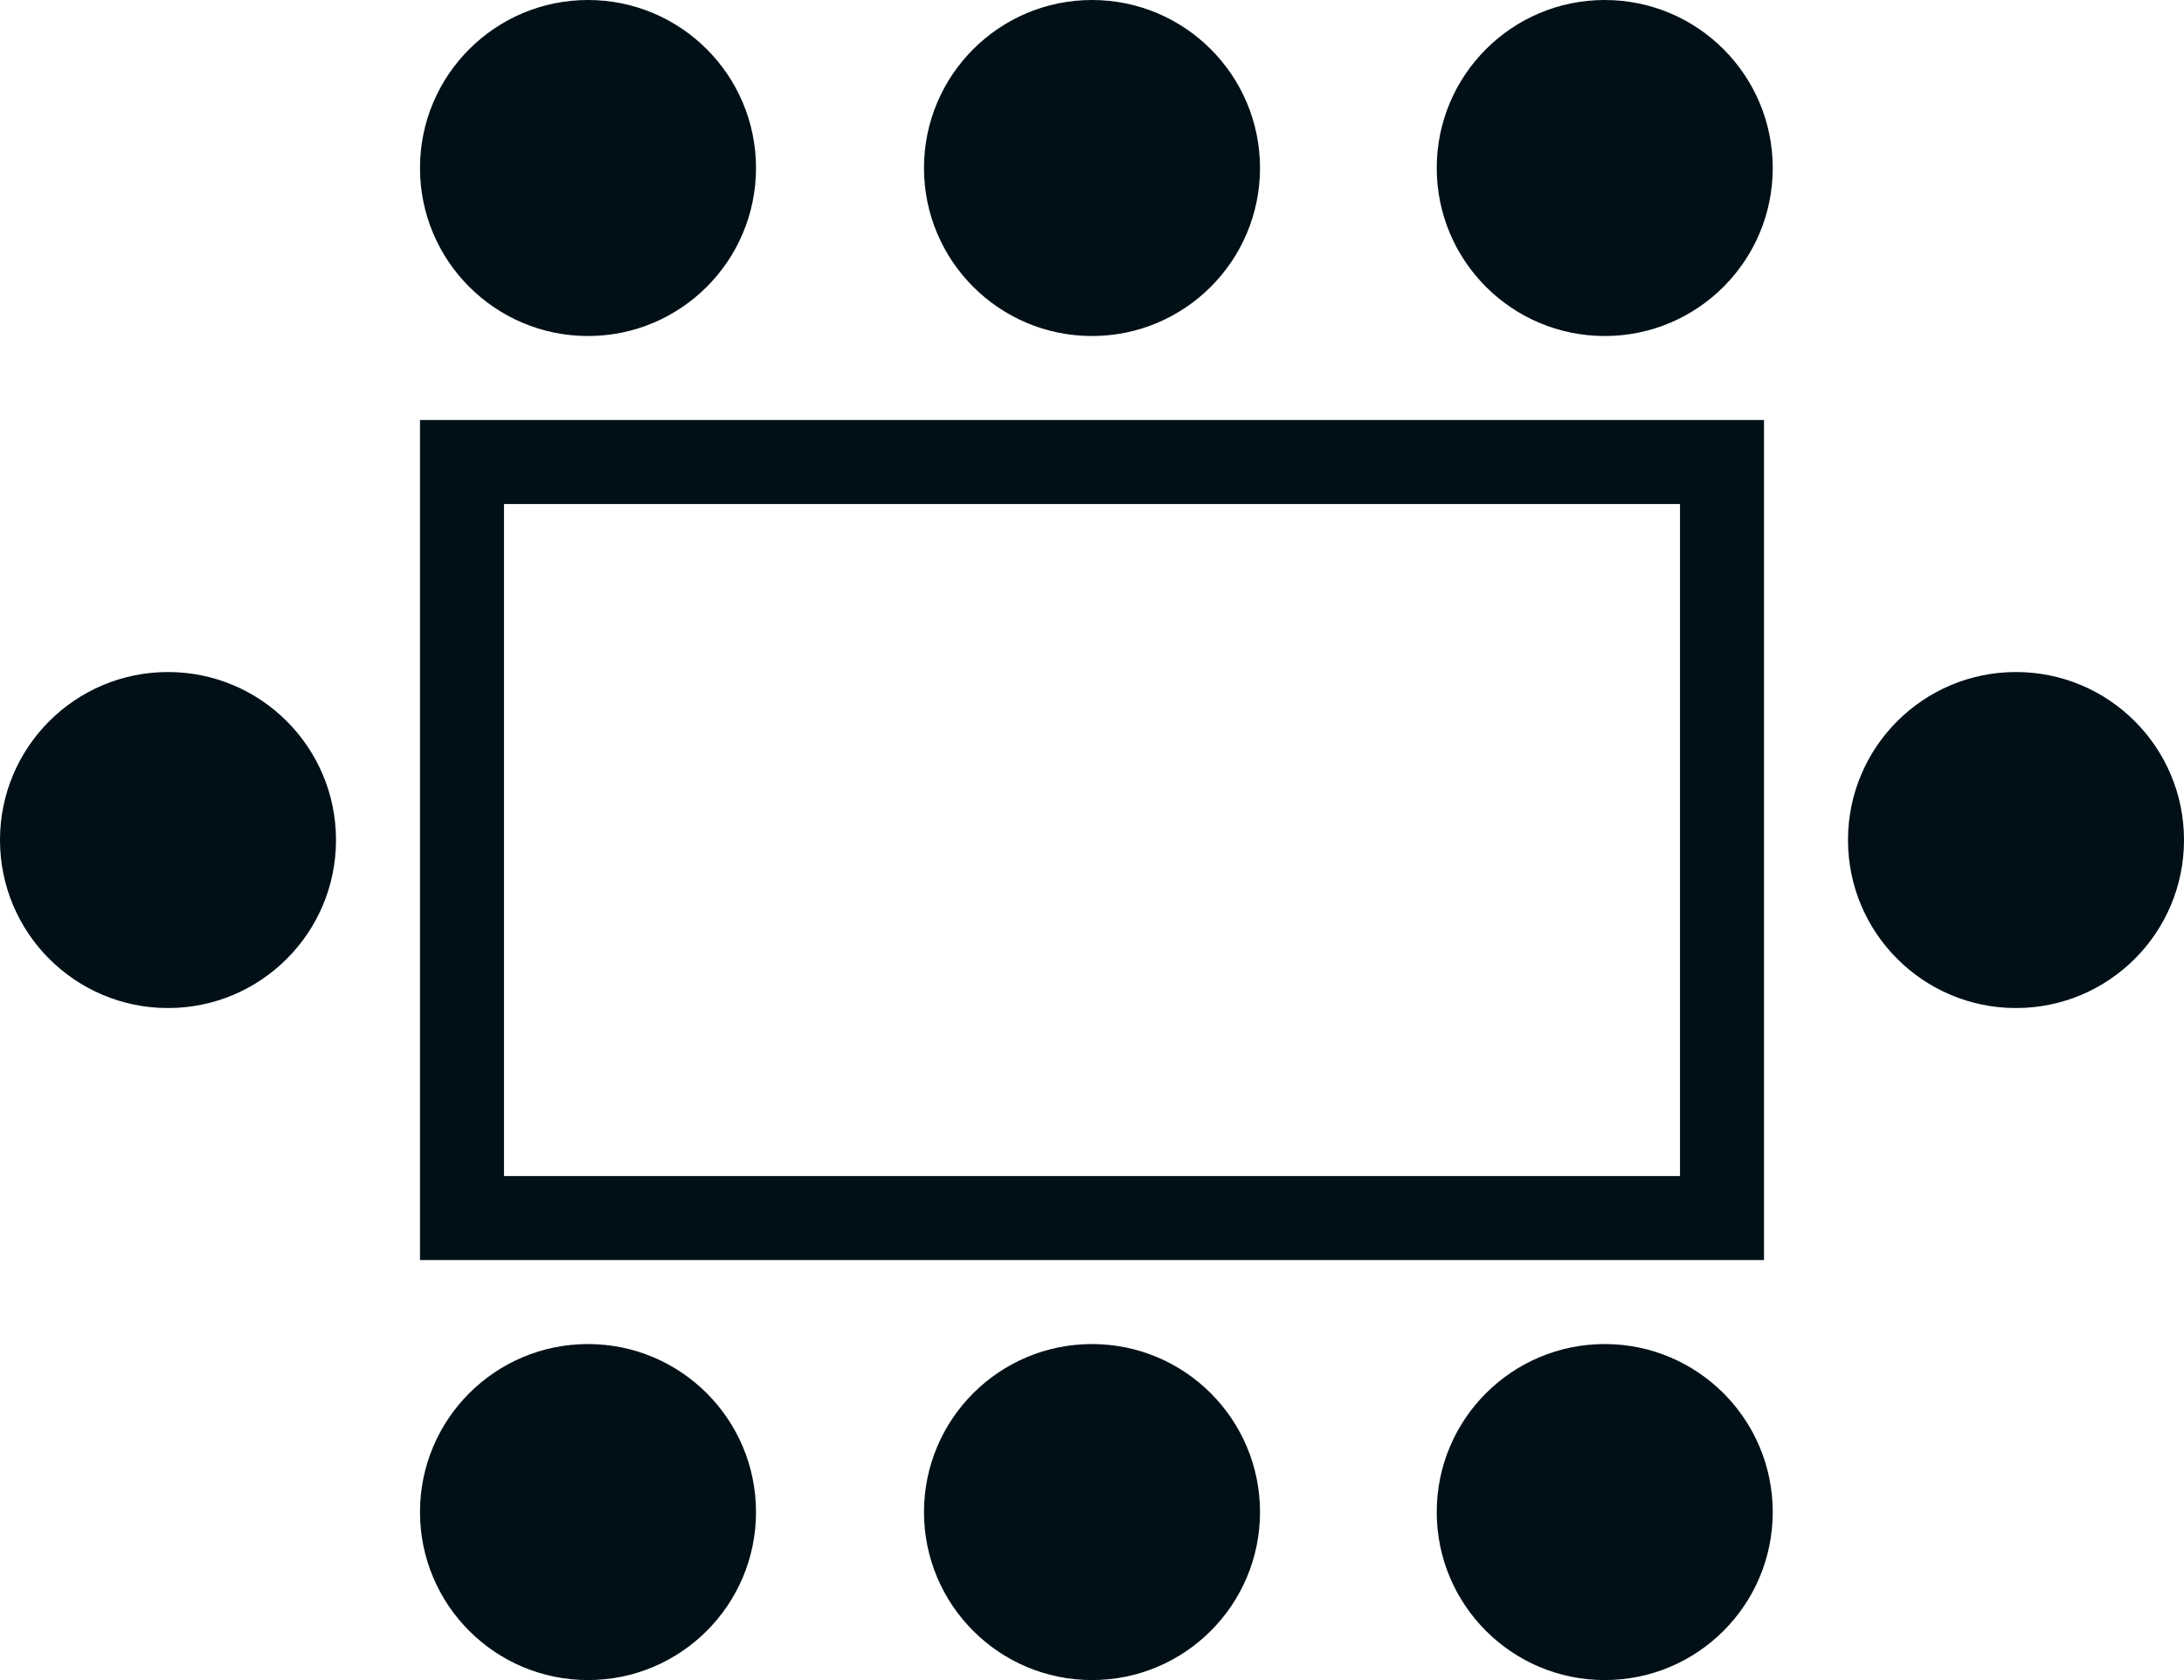
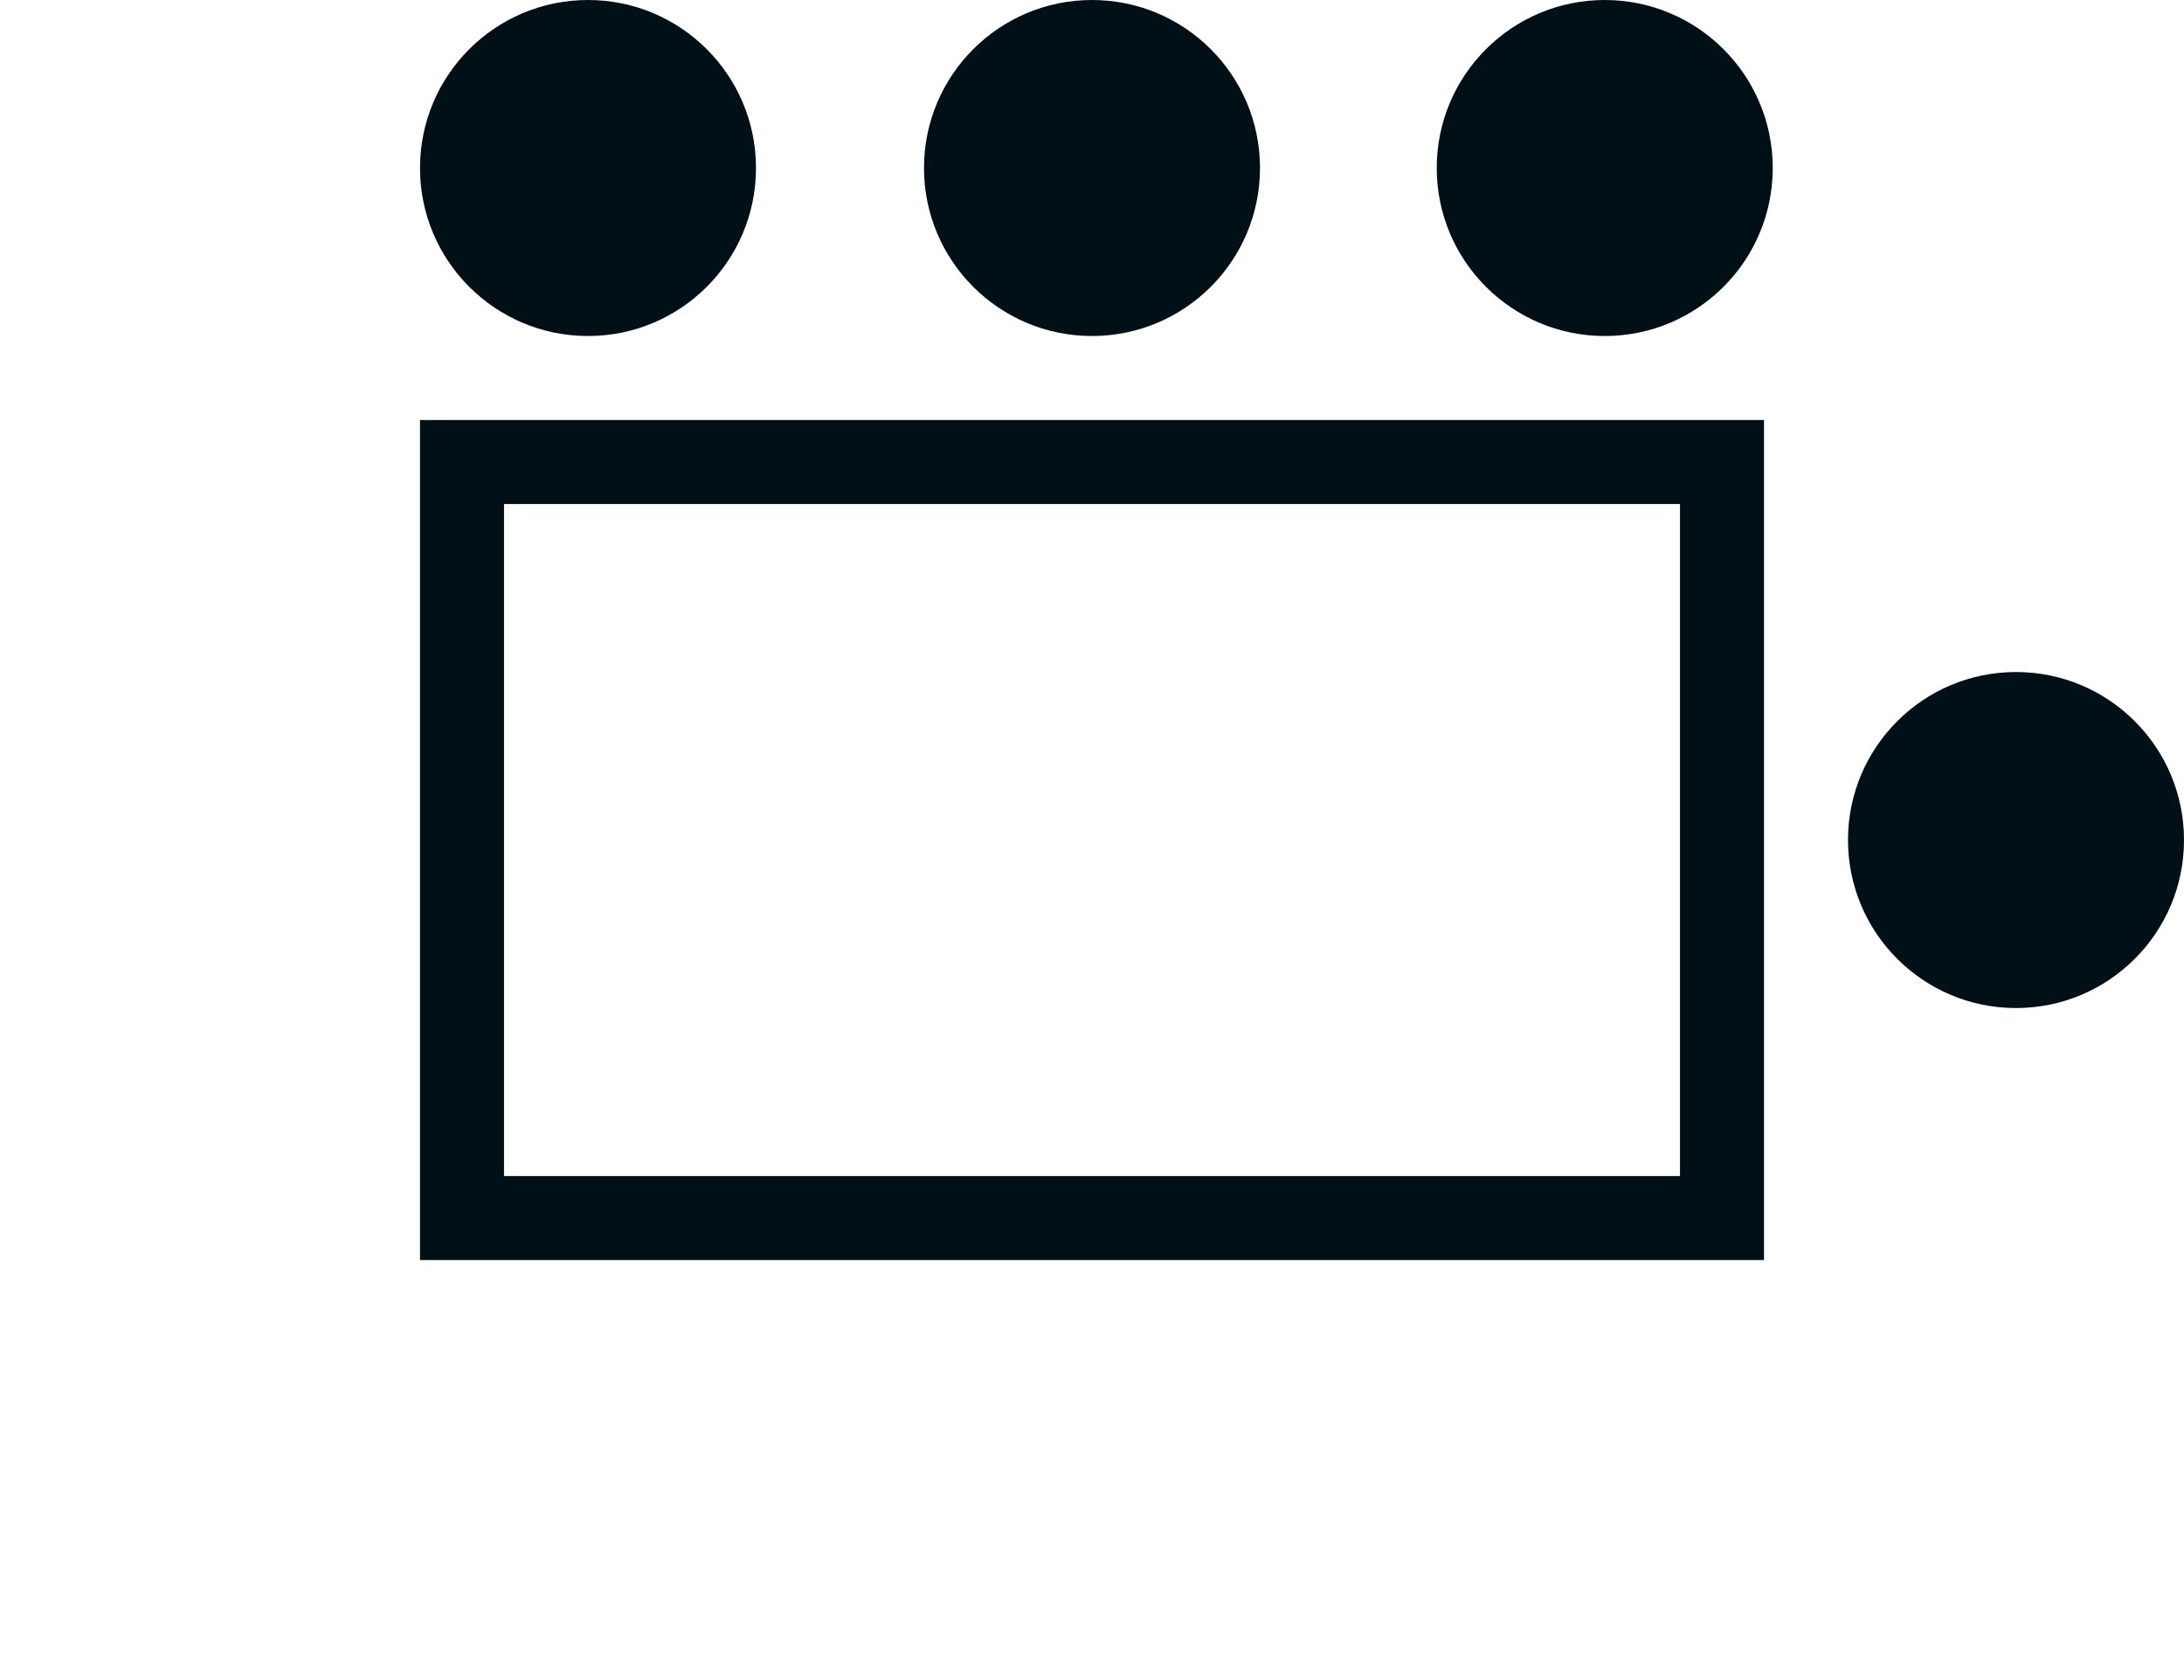
<svg xmlns="http://www.w3.org/2000/svg" width="26" height="20" viewBox="0 0 26 20" fill="none">
  <rect x="5.5" y="5.5" width="15" height="9" stroke="#011017" />
-   <circle cx="2" cy="10" r="2" fill="#011017" />
  <ellipse cx="24" cy="10" rx="2" ry="2" fill="#011017" />
-   <ellipse cx="19.104" cy="18" rx="2" ry="2" fill="#011017" />
  <ellipse cx="19.104" cy="2" rx="2" ry="2" fill="#011017" />
-   <ellipse cx="13" cy="18" rx="2" ry="2" fill="#011017" />
  <ellipse cx="13" cy="2" rx="2" ry="2" fill="#011017" />
-   <ellipse cx="7" cy="18" rx="2" ry="2" fill="#011017" />
  <ellipse cx="7" cy="2" rx="2" ry="2" fill="#011017" />
</svg>